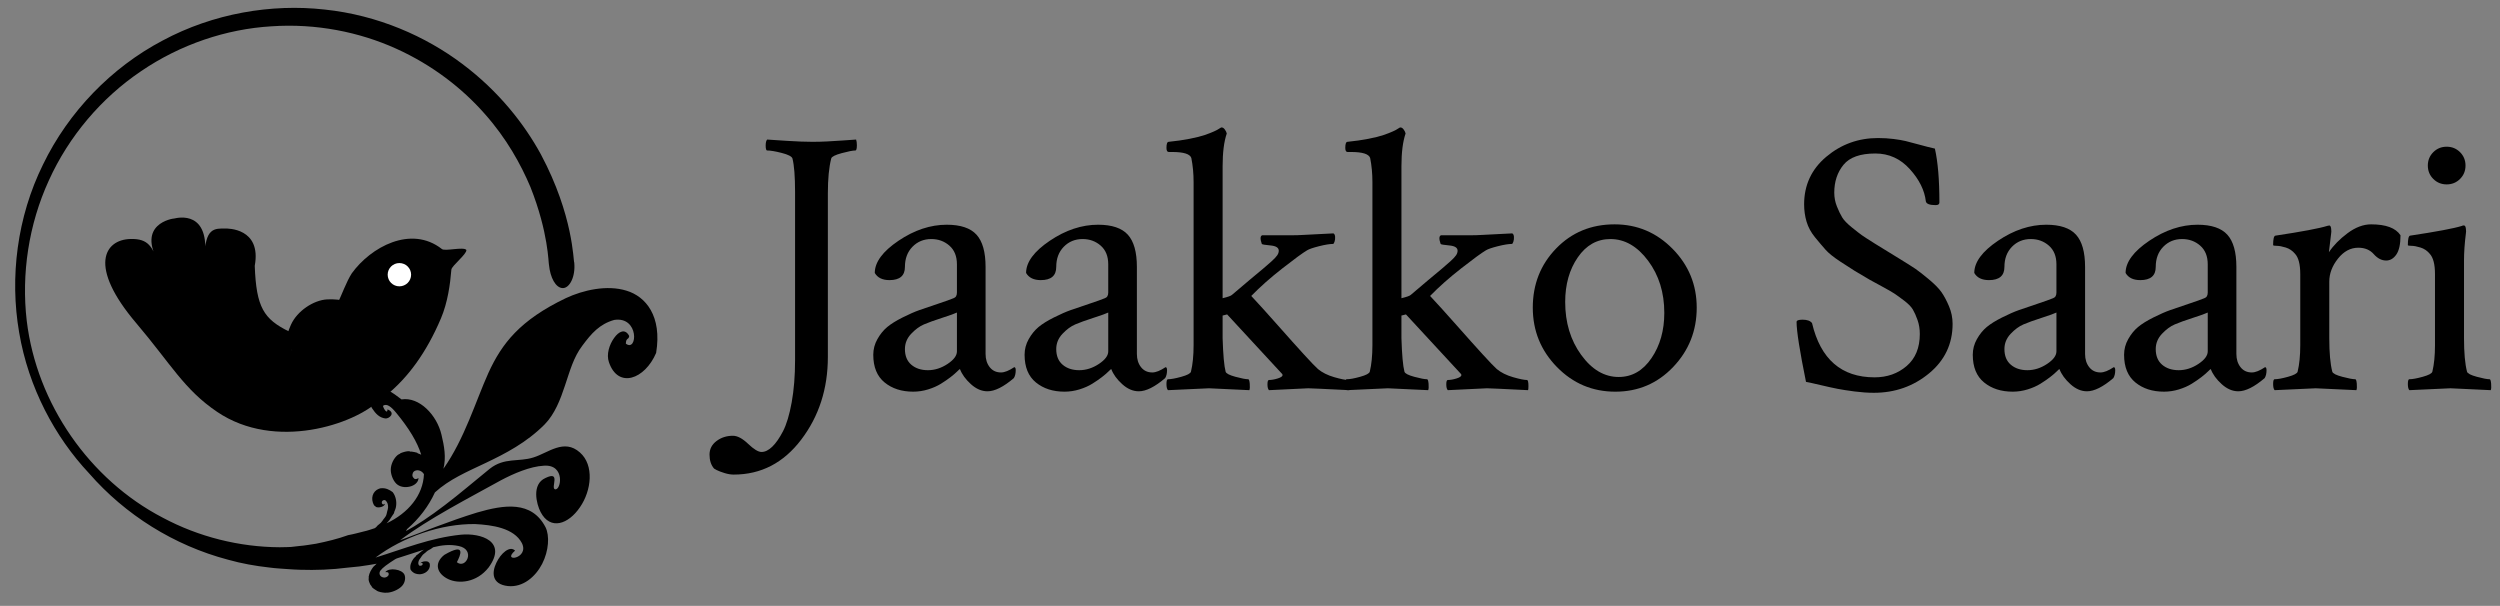
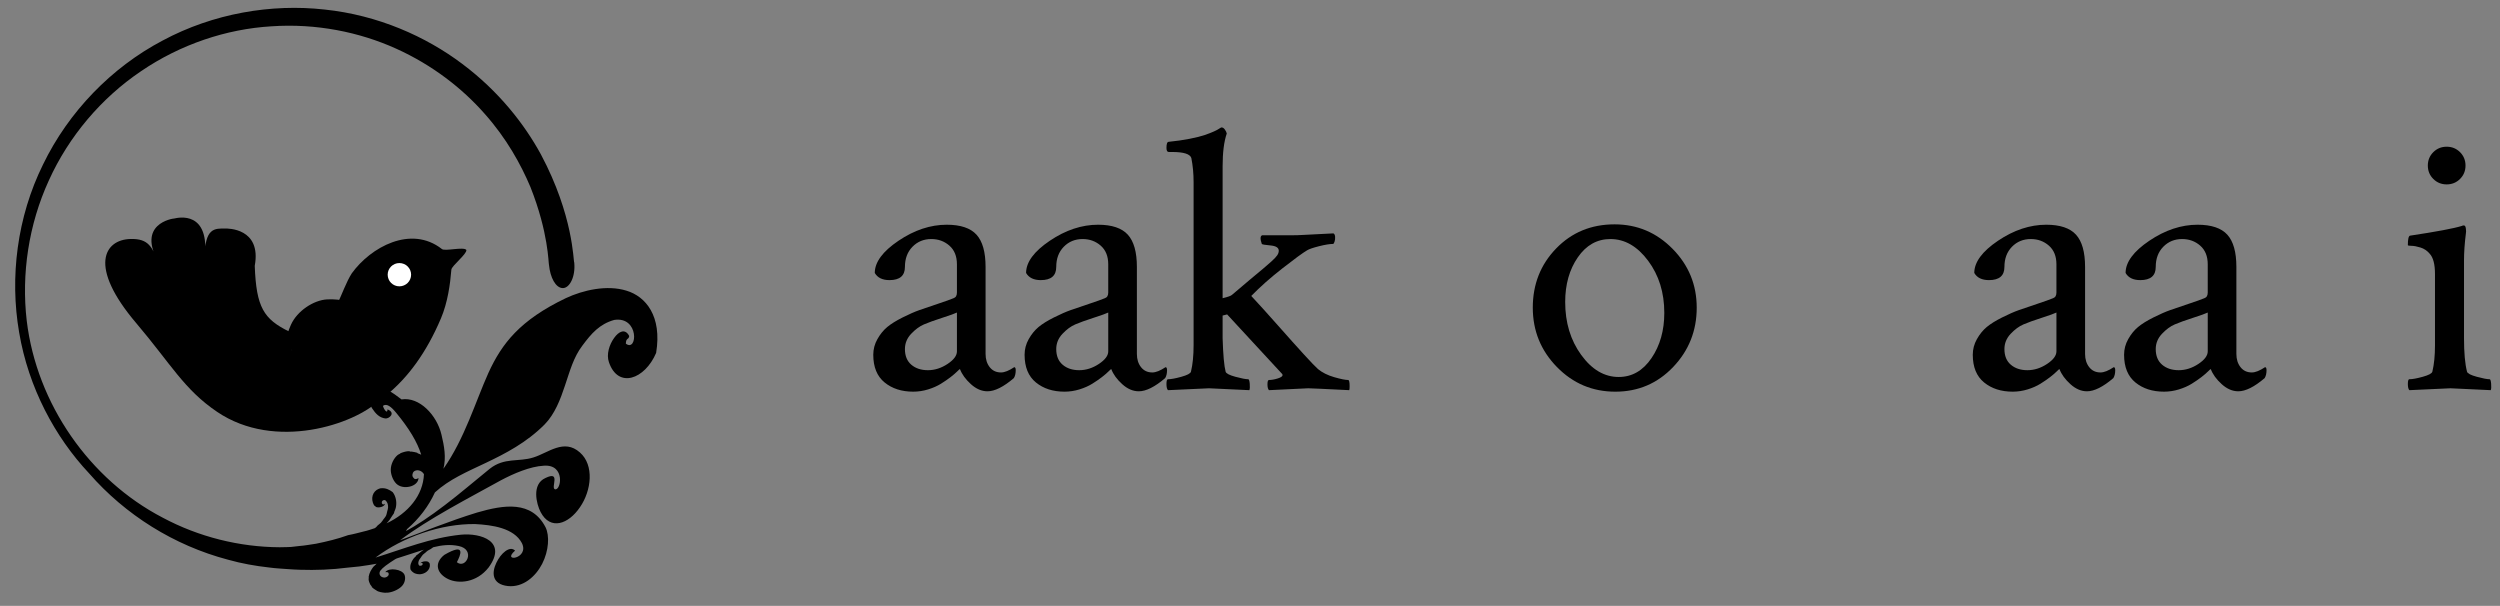
<svg xmlns="http://www.w3.org/2000/svg" version="1.1" id="Layer_1" x="0px" y="0px" width="1655.556px" height="401.235px" viewBox="0 0 1655.556 401.235" enable-background="new 0 0 1655.556 401.235" xml:space="preserve">
  <rect x="0" y="0" width="1655.556" height="401.235" fill="#808080" stroke="none" />
  <g>
    <g>
      <path fill-rule="evenodd" clip-rule="evenodd" d="M380.284,173.936c-0.71-1.132-0.42-31.011-22.068-71.657    c-10.882-19.975-27.877-41.869-52.171-60.03c-24.12-18.142-55.789-32.254-91.09-35.935c-35.046-3.927-73.568,2.438-107.332,20.574    c-33.822,17.818-62.235,47.146-79.12,82.037c-17.218,34.823-22.117,74.764-15.839,111.157    c6.181,36.604,23.723,69.318,46.357,93.407c23.882,27.407,56.209,47.722,91.995,57.158c8.917,2.515,18.059,4.143,27.282,5.17    c2.292,0.246,4.6,0.585,6.917,0.681l5.664,0.394c2.606,0.266,5.219,0.266,7.839,0.416c10.428,0.339,21.01-0.056,31.563-1.419    c5.03-0.387,10.799-1.099,13.862-1.684l5.257-0.897c-0.764,0.633-1.509,1.363-2.206,2.094c-1.349,1.851-2.641,3.878-3.066,6.562    c0.178,0.532-0.073,1.22-0.03,1.755c0.073,1.117,0.601,2.391,1.045,3.291c0.299,0.561,0.735,0.878,1.035,1.368    c0.068,0.119-0.029,0.265,0.068,0.41c0.425,0.514,1.562,1.32,2.186,1.707l0.967,0.538c0.029,0.023-0.043,0.146,0.029,0.169    c1.485,0.783,3.482,1.199,5.829,1.368c0.145,0,0.111-0.169,0.328-0.071c0.672,0.023,1.37,0,2.007-0.127    c3.429-0.561,7.192-2.485,8.977-4.73c1.658-1.996,2.17-5.117,1.238-7.145c-0.794-1.656-3.077-2.948-5.969-3.34    c-2.617-0.387-5.412,0.048-6.699,1.707c0.896-0.098,1.684,0.023,2.065,0.439c0.174,0.439,0.354,0.953,0.068,1.636    c-0.639,0.995-1.853,1.826-3.492,1.435c-2.292-0.41-3.241-2.798-1.698-4.728c0.469-0.339,0.841-0.924,1.16-1.244    c0.745-0.707,1.379-1.194,2.124-1.779c1.979-1.461,4.455-3.145,6.331-4.291l1.021-0.513c6.607-2.001,12.759-4.241,18.06-5.827    l-0.155,0.048c-1.474,0.948-2.457,1.829-3.67,2.854c-0.421,0.411-1.021,0.657-1.403,1.044c-0.14,0.126-0.14,0.418-0.286,0.561    c-0.493,0.466-1.044,0.93-1.49,1.541c-1.427,1.924-2.625,4.751-1.833,7.316c1.088,1.532,2.606,2.801,5.693,2.925l0.981-0.023    c4.31-0.586,6.969-4.146,5.804-7.463c-0.285-0.121-0.576-0.367-0.706-0.683c-1.282-0.783-4.426-0.368-5.292,0.876    c0.648-0.241,0.938-0.265,1.365,0.024c0.58,1.024-0.938,2.075-2.207,1.49c-0.817-0.93-0.696-2.1-0.116-3.486    c0.266-0.562,0.701-1.027,1.083-1.588c0.523-0.707,0.905-1.49,1.49-2.07c0.484-0.512,1.181-0.953,1.717-1.393l0.368-0.387    l1.2-0.953l1.974-1.074l0.958-0.704l0.706-0.466c5.756-1.416,11.022-1.996,16.753-0.803c11.516,2.316,4.789,15.627-1.17,10.727    c2.495-4.754,6.219-13.314-8.315-4.85c-7.162,5.707-4.696,12.508,2.482,15.994c6.959,3.391,18.968,2.462,26.861-7.656    c12.647-17.267-5.073-22.992-18.383-21.7c-20.347,2.117-37.416,9.24-56.505,15.142c18.205-13.707,43.417-22.461,65.878-22.188    c11.376,0.585,25.778,2.581,31.061,12.627c5.117,10.461-13.853,13-4.528,4.977c-3.429-3.537-9.436,1.684-12.405,8.073    c-3.019,6.237-3.25,14.188,7.709,15.383c9.949,0.979,18.186-6.142,22.616-14.679c4.449-8.729,5.016-18.678,2.262-24.263    c-9.227-17.752-27.384-14.97-45.414-9.729c-18.208,5.559-37.985,13.654-50.929,18.337c18.757-14.191,45.653-27.993,66.845-39.747    c8.353-4.415,19.215-9.146,28.449-9.635c14.422-0.972,11.292,16.875,7.23,15.607c-2.864-1.049,4.26-12.556-6.288-7.438    c-9.224,4.146-5.939,17.195-3.153,22.559c6.438,12.29,18.417,8.023,26.025-3.192c7.694-11.07,9.547-27.922-0.01-36.289    c-10.549-9.41-20.99,0.296-30.799,3.295c-9.804,3.143-19.22-0.193-28.98,7.558c-9.692,7.802-19.805,16.556-29.594,23.946    c-9.745,7.488-19.147,13.683-25.827,17.267l0.759-1.345c7.933-6.824,14.292-15.239,18.427-24.284    c9.582-8.706,21.01-13.514,33.822-19.607c12.686-6.034,26.833-13.314,38.832-25.409c6.737-6.872,10.395-16.469,13.494-25.809    c3.202-9.451,5.624-18.678,11.457-26.323c6.084-8.195,11.38-14.294,21.126-17.06c16.647-2.55,15.482,21.62,7.7,15.717    c0.13-4.169,1.842-2.292,2.233-5.071c-2.684-5.22-6.969-3.023-9.992,1.289c-3.202,4.394-5.237,10.951-3.457,16.001    c6.007,17.836,23.8,11.458,31.272-6.099c4.02-24.435-6.906-37.382-19.646-41.212c-12.928-4.019-28.762-0.387-40.143,4.952    c-30.374,14.533-42.387,30.078-51.257,49.463c-8.585,19.06-15.708,43.467-29.808,63.513c1.891-7.512,0.504-15.12-1.286-22.508    c-3.004-12.997-14.668-25.285-26.465-23.411c-5.959-4.656-11.812-8.41-16.948-8.584c-5.866-0.153-6.66,5.683-2.757,14.195    c2.738,4.17,5.161,6.462,8.942,6.999c2.535,0.363,7.226-3.711,1.48-6.003c-0.019,3.429-2.53-0.193-3.023-2.34    c2.457-1.803,5.412,0.489,8.803,4.632l0.087,0.103c8.357,10.166,13.866,19.178,16.458,27.602l0,0    c-0.823-0.439-1.549-0.551-2.254-0.881c-0.231-0.096-0.266-0.363-0.436-0.41c-0.909-0.33-2.583-0.562-3.574-0.736l-1.257-0.023    c-0.044,0-0.117-0.265-0.214-0.265c-2.026-0.074-3.941,0.537-6.084,1.354c-0.149,0.081,0.04,0.265-0.159,0.291    c-0.595,0.246-1.209,0.573-1.684,0.937c-2.51,2.148-4.348,5.853-4.498,9.314c-0.136,3.174,1.345,7.367,3.7,9.659    c2.031,1.949,5.392,2.758,8.961,1.877c3.125-0.73,5.717-2.925,5.688-5.659c-0.905,0.611-1.79,0.857-2.53,0.611    c-0.58-0.461-1.132-0.998-1.479-1.975c-0.126-1.538,0.406-3.143,2.283-3.632c1.986-0.562,4.265,0.585,5.344,2.462    c-0.57,13.995-10.374,25.748-24.825,32.577l0.179-0.143c1.566-1.612,2.529-2.976,3.574-4.81c0.377-0.656,0.981-1.218,1.268-1.877    c0.144-0.193,0-0.561,0.144-0.778c0.314-0.902,0.774-1.633,0.981-2.586c0.764-3.097,0.445-7.338-2.017-10.512    c-2.181-1.604-4.618-2.949-8.047-2.533l-1.03,0.291c-4.266,1.609-5.804,6.586-3.217,11.075c0.469,0.218,0.871,0.435,1.17,0.972    c1.837,0.831,5.654-0.074,6.011-2.07c-0.672,0.411-1.005,0.562-1.668,0.218c-1.141-1.363,0.078-3.095,1.861-2.61    c1.461,1.199,1.926,2.804,1.868,4.807c-0.015,0.874-0.329,1.634-0.547,2.486c-0.281,1.17-0.458,2.316-0.918,3.192    c-0.45,0.854-1.167,1.562-1.728,2.34l-0.319,0.514c-0.44,0.559-0.759,1.072-1.238,1.586c-0.623,0.608-1.446,1.193-2.19,1.829    c-0.382,0.392-0.639,0.854-1.059,1.17l-0.745,0.585c-2.418,0.783-4.822,1.659-7.346,2.194c-3.004,0.755-6.95,1.853-10.341,2.438    c-6.868,2.491-14.05,4.223-21.286,5.684c-3.651,0.514-7.302,1.244-11.008,1.514l-5.566,0.633l-2.786,0.098l-4.716,0.096    c-26.639-0.143-53.613-6.829-77.557-19.654c-48.273-25.14-83.31-75.285-89.935-130.309c-3.608-30.911,1.233-63.683,14.621-92.909    c13.228-29.261,34.832-54.681,61.041-72.359c26.108-17.809,56.567-27.959,86.269-29.74c29.686-2.07,58.473,3.835,82.627,14.756    c24.249,10.931,44.006,26.49,58.563,43.015c14.704,16.469,24.174,33.798,30.466,48.714c12.009,30.275,11.844,50.44,12.255,51.521    c0.827,8.372,4.393,15.244,9.137,15.348C377.209,190.811,381.175,183.301,380.284,173.936z" />
    </g>
    <g>
      <path d="M191.367,219.511c-16.667-8.217-21.672-15.898-22.665-43.477c4.619-25.192-18.272-24.699-19.307-24.699    c-6.974,0-14.035-1.04-13.881,20.347c3.942-32.694-17.643-27.519-20.061-27.001c-1.209,0-25.223,3.584-10.279,29.357    c-4.512-10.162-6.46-16.149-18.833-15.776c-17.062,0.459-28.337,17.861,3.961,55.823c22.852,26.919,31.612,43.904,53.554,58.694    c38.508,26.007,91.071,8.106,107.195-7.599c10.742-10.494,4.107-37.724,0.886-45.694c-5.011-11.655-16.29-22.141-35.249-21.228    c-9.034,0.451-19.916,7.695-23.993,16.738c-1.646,3.632-3.918,9.611-3.221,13.291c0.571,3.169,1.349,1.39,4.266,4.084    C193.742,232.373,186.917,228.386,191.367,219.511z" />
    </g>
-     <path d="M160.007,278.962c14.064,1.803,92.638,24.898,132.04-68.229c4.388-10.38,6.075-22.364,6.859-32.182   c0.213-2.55,10.422-10.38,9.929-13.04c-1.823-2.269-14.138,1.035-16.168-0.57c-20.512-16.115-47.224-1.233-59.688,16.042   c-7.332,11.337-11.08,32.797-25.861,39.528L160.007,278.962z" />
+     <path d="M160.007,278.962c14.064,1.803,92.638,24.898,132.04-68.229c4.388-10.38,6.075-22.364,6.859-32.182   c0.213-2.55,10.422-10.38,9.929-13.04c-1.823-2.269-14.138,1.035-16.168-0.57c-20.512-16.115-47.224-1.233-59.688,16.042   c-7.332,11.337-11.08,32.797-25.861,39.528z" />
    <path fill="#FFFFFF" d="M272.247,181.897c0,4.281-3.481,7.72-7.782,7.72c-4.26,0-7.738-3.438-7.738-7.72   c0-4.265,3.478-7.693,7.738-7.693C268.766,174.204,272.247,177.632,272.247,181.897z" />
  </g>
  <g>
-     <path d="M537.995,93.912c3.326,0,6.57-0.082,9.732-0.249c3.159-0.164,6.571-0.375,10.232-0.624c3.658-0.25,6.652-0.456,8.984-0.624   c0.332,0.998,0.499,2.246,0.499,3.743c0,2.332-0.335,3.494-0.998,3.494c-1.665,0-4.66,0.585-8.984,1.747   c-4.328,1.166-6.656,2.332-6.988,3.494c-1.497,5.826-2.246,13.562-2.246,23.21v108.312c0,20.964-5.864,39.183-17.594,54.656   c-11.73,15.474-26.665,23.21-44.798,23.21c-1.829,0-3.826-0.336-5.99-0.998c-2.16-0.667-3.907-1.334-5.24-1.997l-1.747-0.998   c-1.997-2.332-2.995-5.408-2.995-9.234c0-3.661,1.54-6.656,4.617-8.984c3.08-2.332,6.699-3.494,10.856-3.494   c2.994,0,6.363,1.786,10.107,5.366c3.743,3.576,6.695,5.365,8.859,5.365c2.328,0,4.699-1.166,7.112-3.493   c2.41-2.332,4.781-5.74,7.113-10.232c2.328-4.492,4.242-10.856,5.74-19.093c1.497-8.235,2.246-17.595,2.246-28.076V127.105   c0-10.314-0.585-17.72-1.747-22.212c-0.499-1.33-2.87-2.535-7.113-3.619c-4.242-1.08-7.447-1.622-9.608-1.622   c-0.666,0-0.998-1.08-0.998-3.244c0-1.997,0.332-3.326,0.998-3.993c2.161,0.168,6.571,0.46,13.228,0.873   C527.926,93.706,533.502,93.912,537.995,93.912z" />
    <path d="M626.965,148.817c9.148,0,15.723,2.207,19.716,6.614c3.993,4.41,5.989,11.522,5.989,21.338v57.65   c0,3.494,0.913,6.407,2.746,8.735c1.828,2.331,4.324,3.493,7.486,3.493c2.328,0,5.241-1.162,8.735-3.493   c0.663,0,0.998,0.666,0.998,1.996c0,2.164-0.417,3.911-1.248,5.241c-6.824,5.825-12.646,8.734-17.47,8.734   c-3.829,0-7.487-1.579-10.98-4.741c-3.494-3.159-5.908-6.489-7.238-9.983c-0.167,0-0.791,0.542-1.871,1.623   c-1.084,1.084-2.539,2.331-4.368,3.743c-1.832,1.415-3.954,2.87-6.363,4.367c-2.414,1.498-5.241,2.745-8.485,3.744   c-3.245,0.998-6.532,1.497-9.858,1.497c-7.654,0-13.976-2.035-18.967-6.114c-4.992-4.075-7.487-10.189-7.487-18.344   c0-3.657,0.912-7.112,2.745-10.357c1.829-3.244,3.993-5.903,6.488-7.985c2.496-2.079,5.904-4.2,10.232-6.364   c4.325-2.16,8.025-3.783,11.106-4.867c3.076-1.08,7.112-2.452,12.104-4.117c4.992-1.661,8.485-2.909,10.482-3.744   c1.497-0.499,2.246-1.747,2.246-3.743v-18.718c0-5.323-1.665-9.44-4.991-12.354c-3.33-2.909-7.323-4.367-11.979-4.367   c-4.991,0-9.152,1.707-12.479,5.115c-3.33,3.412-4.991,7.862-4.991,13.353c0,5.826-3.412,8.734-10.232,8.734   c-4.66,0-7.904-1.579-9.733-4.741c0-7.152,5.241-14.265,15.723-21.338C605.502,152.354,616.147,148.817,626.965,148.817z    M603.505,241.532c2.827,2.414,6.489,3.619,10.981,3.619s8.816-1.373,12.978-4.118c4.157-2.745,6.239-5.529,6.239-8.36v-25.705   c-1.334,0.666-4.578,1.832-9.733,3.493c-5.159,1.665-9.195,3.12-12.104,4.368c-2.912,1.247-5.739,3.33-8.485,6.239   c-2.745,2.912-4.117,6.282-4.117,10.107C599.263,235.667,600.674,239.123,603.505,241.532z" />
    <path d="M727.166,148.817c9.148,0,15.723,2.207,19.716,6.614c3.993,4.41,5.989,11.522,5.989,21.338v57.65   c0,3.494,0.913,6.407,2.746,8.735c1.828,2.331,4.324,3.493,7.486,3.493c2.328,0,5.241-1.162,8.735-3.493   c0.663,0,0.998,0.666,0.998,1.996c0,2.164-0.417,3.911-1.248,5.241c-6.824,5.825-12.646,8.734-17.47,8.734   c-3.829,0-7.487-1.579-10.98-4.741c-3.494-3.159-5.908-6.489-7.238-9.983c-0.167,0-0.791,0.542-1.871,1.623   c-1.084,1.084-2.539,2.331-4.368,3.743c-1.832,1.415-3.954,2.87-6.363,4.367c-2.414,1.498-5.241,2.745-8.485,3.744   c-3.245,0.998-6.532,1.497-9.858,1.497c-7.654,0-13.976-2.035-18.967-6.114c-4.992-4.075-7.487-10.189-7.487-18.344   c0-3.657,0.912-7.112,2.745-10.357c1.829-3.244,3.993-5.903,6.488-7.985c2.496-2.079,5.904-4.2,10.232-6.364   c4.325-2.16,8.025-3.783,11.106-4.867c3.076-1.08,7.112-2.452,12.104-4.117c4.992-1.661,8.485-2.909,10.482-3.744   c1.497-0.499,2.246-1.747,2.246-3.743v-18.718c0-5.323-1.665-9.44-4.991-12.354c-3.33-2.909-7.323-4.367-11.979-4.367   c-4.991,0-9.152,1.707-12.479,5.115c-3.33,3.412-4.991,7.862-4.991,13.353c0,5.826-3.412,8.734-10.232,8.734   c-4.66,0-7.904-1.579-9.733-4.741c0-7.152,5.241-14.265,15.723-21.338C705.703,152.354,716.349,148.817,727.166,148.817z    M703.706,241.532c2.827,2.414,6.489,3.619,10.981,3.619s8.816-1.373,12.978-4.118c4.157-2.745,6.239-5.529,6.239-8.36v-25.705   c-1.334,0.666-4.578,1.832-9.733,3.493c-5.159,1.665-9.195,3.12-12.104,4.368c-2.912,1.247-5.739,3.33-8.485,6.239   c-2.745,2.912-4.117,6.282-4.117,10.107C699.464,235.667,700.875,239.123,703.706,241.532z" />
    <path d="M865.551,165.788c-2.831,1.665-8.235,5.615-16.222,11.854s-14.893,12.354-20.714,18.344   c4.823,5.159,10.731,11.69,17.719,19.591c6.988,7.904,12.729,14.312,17.221,19.217c4.492,4.91,7.568,8.111,9.234,9.608   c2.827,2.332,6.402,4.118,10.731,5.366c4.324,1.248,7.4,1.872,9.233,1.872c0.663,0,0.998,1.333,0.998,3.993   c0,1.497-0.085,2.409-0.249,2.745c-16.64-0.831-25.706-1.248-27.203-1.248c-0.335,0-8.984,0.417-25.955,1.248   c-0.667-0.667-0.998-1.954-0.998-3.868c0-1.911,0.331-2.87,0.998-2.87c1.661,0,3.576-0.332,5.74-0.999   c2.16-0.662,3.244-1.411,3.244-2.246c0-0.331-0.086-0.581-0.25-0.748l-36.437-39.433l-2.995,0.749v14.975   c0.332,10.98,0.998,18.386,1.997,22.211c0.331,1.166,2.495,2.289,6.488,3.369c3.993,1.084,6.82,1.622,8.485,1.622   c0.499,0,0.831,0.999,0.998,2.995c0.164,1.997,0.082,3.412-0.249,4.243c-16.64-0.831-25.542-1.248-26.704-1.248   c-0.998,0-10.068,0.417-27.203,1.248c-0.667-0.667-0.998-2.036-0.998-4.118c0-2.078,0.331-3.12,0.998-3.12   c1.997,0,4.948-0.538,8.859-1.622c3.908-1.08,6.029-2.203,6.364-3.369c1.162-4.823,1.747-10.646,1.747-17.47V120.616   c0-5.654-0.499-10.98-1.497-15.973c-0.835-2.659-5.077-3.993-12.729-3.993h-2.246c-0.998,0-1.497-0.912-1.497-2.745   c0-2.659,0.499-3.993,1.497-3.993c4.991-0.499,9.608-1.162,13.852-1.996c4.242-0.831,7.568-1.661,9.982-2.496   c2.41-0.83,4.449-1.622,6.114-2.371c1.661-0.748,2.827-1.372,3.494-1.871l1.248-0.749h0.499c0.663,0,1.33,0.46,1.996,1.373   c0.663,0.916,1.081,1.789,1.248,2.62c-1.832,5.327-2.745,12.564-2.745,21.713v87.349c3.494-0.83,5.572-1.579,6.239-2.246   c3.658-3.158,7.487-6.402,11.48-9.733c3.993-3.326,6.987-5.821,8.984-7.486c1.996-1.661,3.907-3.326,5.74-4.991   c1.829-1.662,3.076-2.995,3.743-3.993c0.663-0.999,0.998-1.997,0.998-2.995c0-1.997-1.832-3.159-5.49-3.494   c-3.661-0.331-5.576-0.663-5.74-0.998c-1.166-3.326-1.084-5.241,0.25-5.74h19.716c2.496,0,5.116-0.082,7.861-0.25   c2.745-0.163,5.989-0.331,9.733-0.499c3.743-0.163,7.026-0.331,9.857-0.499c0.663,0.336,1.038,1.084,1.123,2.246   c0.082,1.166-0.042,2.246-0.374,3.244c-0.335,0.999-0.667,1.498-0.998,1.498c-2.164,0-5.241,0.499-9.234,1.497   S866.881,164.958,865.551,165.788z" />
-     <path d="M983.971,165.788c-2.831,1.665-8.235,5.615-16.222,11.854s-14.893,12.354-20.714,18.344   c4.823,5.159,10.731,11.69,17.719,19.591c6.988,7.904,12.729,14.312,17.221,19.217c4.492,4.91,7.568,8.111,9.234,9.608   c2.827,2.332,6.402,4.118,10.731,5.366c4.324,1.248,7.4,1.872,9.233,1.872c0.663,0,0.998,1.333,0.998,3.993   c0,1.497-0.085,2.409-0.249,2.745c-16.64-0.831-25.706-1.248-27.203-1.248c-0.335,0-8.984,0.417-25.955,1.248   c-0.667-0.667-0.998-1.954-0.998-3.868c0-1.911,0.331-2.87,0.998-2.87c1.661,0,3.576-0.332,5.74-0.999   c2.16-0.662,3.244-1.411,3.244-2.246c0-0.331-0.086-0.581-0.25-0.748l-36.437-39.433l-2.995,0.749v14.975   c0.332,10.98,0.998,18.386,1.997,22.211c0.331,1.166,2.495,2.289,6.488,3.369c3.993,1.084,6.82,1.622,8.485,1.622   c0.499,0,0.831,0.999,0.998,2.995c0.164,1.997,0.082,3.412-0.249,4.243c-16.64-0.831-25.542-1.248-26.704-1.248   c-0.998,0-10.068,0.417-27.203,1.248c-0.667-0.667-0.998-2.036-0.998-4.118c0-2.078,0.331-3.12,0.998-3.12   c1.997,0,4.948-0.538,8.859-1.622c3.908-1.08,6.029-2.203,6.364-3.369c1.162-4.823,1.747-10.646,1.747-17.47V120.616   c0-5.654-0.499-10.98-1.497-15.973c-0.835-2.659-5.077-3.993-12.729-3.993h-2.246c-0.998,0-1.497-0.912-1.497-2.745   c0-2.659,0.499-3.993,1.497-3.993c4.991-0.499,9.608-1.162,13.852-1.996c4.242-0.831,7.568-1.661,9.982-2.496   c2.41-0.83,4.449-1.622,6.114-2.371c1.661-0.748,2.827-1.372,3.494-1.871l1.248-0.749h0.499c0.663,0,1.33,0.46,1.996,1.373   c0.663,0.916,1.081,1.789,1.248,2.62c-1.832,5.327-2.745,12.564-2.745,21.713v87.349c3.494-0.83,5.572-1.579,6.239-2.246   c3.658-3.158,7.487-6.402,11.48-9.733c3.993-3.326,6.987-5.821,8.984-7.486c1.996-1.661,3.907-3.326,5.74-4.991   c1.829-1.662,3.076-2.995,3.743-3.993c0.663-0.999,0.998-1.997,0.998-2.995c0-1.997-1.832-3.159-5.49-3.494   c-3.661-0.331-5.576-0.663-5.74-0.998c-1.166-3.326-1.084-5.241,0.25-5.74h19.716c2.496,0,5.116-0.082,7.861-0.25   c2.745-0.163,5.989-0.331,9.733-0.499c3.743-0.163,7.026-0.331,9.857-0.499c0.663,0.336,1.038,1.084,1.123,2.246   c0.082,1.166-0.042,2.246-0.374,3.244c-0.335,0.999-0.667,1.498-0.998,1.498c-2.164,0-5.241,0.499-9.234,1.497   S985.301,164.958,983.971,165.788z" />
    <path d="M1069.198,148.568c14.975,0,27.784,5.408,38.434,16.222c10.646,10.817,15.973,23.795,15.973,38.933   c0,15.31-5.202,28.412-15.599,39.308c-10.399,10.899-23.171,16.347-38.309,16.347c-15.142,0-28.037-5.447-38.684-16.347   c-10.649-10.896-15.972-23.998-15.972-39.308c0-15.473,5.155-28.532,15.473-39.183   C1040.829,153.894,1053.725,148.568,1069.198,148.568z M1066.453,158.301c-8.821,0-16.016,4.035-21.588,12.104   c-5.576,8.072-8.36,17.93-8.36,29.574c0,13.645,3.533,25.331,10.606,35.064c7.07,9.733,15.349,14.6,24.832,14.6   c8.817,0,16.055-4.157,21.713-12.479c5.654-8.317,8.485-18.301,8.485-29.948c0-13.477-3.58-24.996-10.731-34.565   C1084.254,163.085,1075.937,158.301,1066.453,158.301z" />
-     <path d="M1194.729,135.34c0-12.81,4.905-23.335,14.725-31.57c9.815-8.236,21.214-12.354,34.191-12.354   c3.657,0,7.112,0.21,10.356,0.624c3.245,0.417,5.904,0.873,7.986,1.372c2.079,0.499,5.073,1.291,8.984,2.371   c3.907,1.084,7.362,1.958,10.357,2.62c1.997,8.821,2.995,20.715,2.995,35.688c0,1.166-0.835,1.747-2.496,1.747   c-3.993,0-6.157-0.83-6.488-2.495c-0.835-7.319-4.368-14.433-10.607-21.339c-6.239-6.901-13.851-10.356-22.835-10.356   c-9.983,0-17.014,2.495-21.089,7.486c-4.079,4.992-6.114,11.149-6.114,18.469c0,3.162,0.581,6.2,1.747,9.109   c1.162,2.913,2.328,5.326,3.494,7.237c1.162,1.915,3.283,4.118,6.363,6.613c3.077,2.496,5.323,4.243,6.738,5.241   c1.412,0.998,4.243,2.831,8.485,5.49c4.243,2.664,6.945,4.329,8.111,4.991c0.831,0.5,3.743,2.289,8.735,5.366   c4.991,3.08,8.399,5.241,10.232,6.488c1.828,1.248,4.698,3.494,8.609,6.739c3.907,3.244,6.738,6.114,8.485,8.609   c1.747,2.496,3.408,5.615,4.992,9.359c1.579,3.743,2.37,7.611,2.37,11.604c0,13.313-5.201,24.251-15.598,32.818   c-10.4,8.571-22.586,12.854-36.562,12.854c-3.993,0-8.236-0.293-12.729-0.874c-4.492-0.585-8.235-1.166-11.23-1.747   s-6.781-1.411-11.355-2.495c-4.578-1.08-7.779-1.786-9.608-2.122c-4.161-20.464-6.239-33.691-6.239-39.682   c0-0.998,1.33-1.497,3.993-1.497c2.995,0,5.073,0.749,6.239,2.246c5.654,23.959,19.466,35.938,41.429,35.938   c8.317,0,15.387-2.496,21.213-7.487c5.822-4.991,8.735-12.062,8.735-21.214c0-3.326-0.499-6.402-1.498-9.233   c-0.998-2.827-2.039-5.155-3.119-6.988c-1.084-1.829-2.995-3.782-5.74-5.865c-2.745-2.078-4.866-3.618-6.364-4.616   c-1.497-0.999-4.242-2.578-8.235-4.742c-3.993-2.16-6.738-3.658-8.236-4.492c-4.827-2.827-8.196-4.824-10.107-5.99   c-1.914-1.161-5.077-3.201-9.483-6.114c-4.41-2.909-7.612-5.49-9.608-7.736c-1.997-2.246-4.328-4.991-6.988-8.235   c-2.663-3.245-4.535-6.696-5.615-10.357C1195.268,143.163,1194.729,139.333,1194.729,135.34z" />
    <path d="M1355.077,148.817c9.148,0,15.723,2.207,19.716,6.614c3.993,4.41,5.989,11.522,5.989,21.338v57.65   c0,3.494,0.913,6.407,2.746,8.735c1.828,2.331,4.324,3.493,7.486,3.493c2.328,0,5.241-1.162,8.735-3.493   c0.663,0,0.998,0.666,0.998,1.996c0,2.164-0.417,3.911-1.248,5.241c-6.824,5.825-12.646,8.734-17.47,8.734   c-3.829,0-7.487-1.579-10.98-4.741c-3.494-3.159-5.908-6.489-7.238-9.983c-0.167,0-0.791,0.542-1.871,1.623   c-1.084,1.084-2.539,2.331-4.368,3.743c-1.832,1.415-3.954,2.87-6.363,4.367c-2.414,1.498-5.241,2.745-8.485,3.744   c-3.245,0.998-6.532,1.497-9.858,1.497c-7.654,0-13.976-2.035-18.967-6.114c-4.992-4.075-7.487-10.189-7.487-18.344   c0-3.657,0.912-7.112,2.745-10.357c1.829-3.244,3.993-5.903,6.488-7.985c2.496-2.079,5.904-4.2,10.232-6.364   c4.325-2.16,8.025-3.783,11.106-4.867c3.076-1.08,7.112-2.452,12.104-4.117c4.992-1.661,8.485-2.909,10.482-3.744   c1.497-0.499,2.246-1.747,2.246-3.743v-18.718c0-5.323-1.665-9.44-4.991-12.354c-3.33-2.909-7.323-4.367-11.979-4.367   c-4.991,0-9.152,1.707-12.479,5.115c-3.33,3.412-4.991,7.862-4.991,13.353c0,5.826-3.412,8.734-10.232,8.734   c-4.66,0-7.904-1.579-9.733-4.741c0-7.152,5.241-14.265,15.723-21.338C1333.614,152.354,1344.26,148.817,1355.077,148.817z    M1331.617,241.532c2.827,2.414,6.489,3.619,10.981,3.619s8.816-1.373,12.978-4.118c4.157-2.745,6.239-5.529,6.239-8.36v-25.705   c-1.334,0.666-4.578,1.832-9.733,3.493c-5.159,1.665-9.195,3.12-12.104,4.368c-2.912,1.247-5.739,3.33-8.485,6.239   c-2.745,2.912-4.117,6.282-4.117,10.107C1327.375,235.667,1328.786,239.123,1331.617,241.532z" />
    <path d="M1455.277,148.817c9.148,0,15.723,2.207,19.716,6.614c3.993,4.41,5.989,11.522,5.989,21.338v57.65   c0,3.494,0.913,6.407,2.746,8.735c1.828,2.331,4.324,3.493,7.486,3.493c2.328,0,5.241-1.162,8.735-3.493   c0.663,0,0.998,0.666,0.998,1.996c0,2.164-0.417,3.911-1.248,5.241c-6.824,5.825-12.646,8.734-17.47,8.734   c-3.829,0-7.487-1.579-10.98-4.741c-3.494-3.159-5.908-6.489-7.238-9.983c-0.167,0-0.791,0.542-1.871,1.623   c-1.084,1.084-2.539,2.331-4.368,3.743c-1.832,1.415-3.954,2.87-6.363,4.367c-2.414,1.498-5.241,2.745-8.485,3.744   c-3.245,0.998-6.532,1.497-9.858,1.497c-7.654,0-13.976-2.035-18.967-6.114c-4.992-4.075-7.487-10.189-7.487-18.344   c0-3.657,0.912-7.112,2.745-10.357c1.829-3.244,3.993-5.903,6.488-7.985c2.496-2.079,5.904-4.2,10.232-6.364   c4.325-2.16,8.025-3.783,11.106-4.867c3.076-1.08,7.112-2.452,12.104-4.117c4.992-1.661,8.485-2.909,10.482-3.744   c1.497-0.499,2.246-1.747,2.246-3.743v-18.718c0-5.323-1.665-9.44-4.991-12.354c-3.33-2.909-7.323-4.367-11.979-4.367   c-4.991,0-9.152,1.707-12.479,5.115c-3.33,3.412-4.991,7.862-4.991,13.353c0,5.826-3.412,8.734-10.232,8.734   c-4.66,0-7.904-1.579-9.733-4.741c0-7.152,5.241-14.265,15.723-21.338C1433.814,152.354,1444.46,148.817,1455.277,148.817z    M1431.817,241.532c2.827,2.414,6.489,3.619,10.981,3.619s8.816-1.373,12.978-4.118c4.157-2.745,6.239-5.529,6.239-8.36v-25.705   c-1.334,0.666-4.578,1.832-9.733,3.493c-5.159,1.665-9.195,3.12-12.104,4.368c-2.912,1.247-5.739,3.33-8.485,6.239   c-2.745,2.912-4.117,6.282-4.117,10.107C1427.575,235.667,1428.986,239.123,1431.817,241.532z" />
-     <path d="M1570.203,148.568c9.814,0,16.304,2.413,19.466,7.237c0,5.826-0.916,10.068-2.745,12.728   c-1.833,2.664-4.079,3.993-6.738,3.993c-2.995,0-5.74-1.411-8.235-4.242c-2.496-2.827-5.908-4.243-10.232-4.243   c-5.159,0-9.651,2.414-13.477,7.238c-3.83,4.827-5.74,9.9-5.74,15.224v37.436c0,9.65,0.663,17.056,1.996,22.211   c0.332,1.166,2.535,2.289,6.614,3.369c4.074,1.084,6.944,1.622,8.609,1.622c0.499,0,0.831,0.999,0.999,2.995   c0.163,1.997,0.081,3.412-0.25,4.243c-16.64-0.831-25.624-1.248-26.953-1.248c-0.999,0-10.069,0.417-27.203,1.248   c-0.667-0.667-0.999-2.036-0.999-4.118c0-2.078,0.332-3.12,0.999-3.12c1.996,0,4.948-0.538,8.859-1.622   c3.907-1.08,6.028-2.203,6.364-3.369c1.162-4.823,1.747-10.646,1.747-17.47v-47.168c0-6.489-1.166-10.981-3.494-13.478   c-1.665-1.996-3.705-3.369-6.114-4.117c-2.414-0.749-4.411-1.123-5.99-1.123c-1.583,0-2.371-0.164-2.371-0.5   c0-3.992,0.5-6.071,1.498-6.239c17.634-2.659,29.113-4.823,34.44-6.488c0.164,0,0.581-0.082,1.248-0.25   c0.663,0,1.08,0.71,1.248,2.122c0.163,1.415,0.163,2.456,0,3.119l-1.498,12.479c2.995-4.492,7.113-8.692,12.354-12.604   C1559.846,150.525,1565.044,148.568,1570.203,148.568z" />
    <path d="M1631.721,223.938c0,9.65,0.663,17.056,1.997,22.211c0.331,1.166,2.495,2.289,6.488,3.369   c3.993,1.084,6.82,1.622,8.485,1.622c0.499,0,0.831,0.999,0.998,2.995c0.164,1.997,0.082,3.412-0.249,4.243   c-16.64-0.831-25.542-1.248-26.704-1.248c-1.166,0-10.232,0.417-27.203,1.248c-0.667-0.667-0.998-2.036-0.998-4.118   c0-2.078,0.331-3.12,0.998-3.12c1.997,0,4.948-0.538,8.859-1.622c3.908-1.08,6.029-2.203,6.364-3.369   c1.162-4.823,1.747-10.646,1.747-17.47v-47.168c0-6.489-1.166-10.981-3.494-13.478c-1.665-1.996-3.704-3.369-6.114-4.117   c-2.414-0.749-4.41-1.123-5.989-1.123c-1.584,0-2.371-0.164-2.371-0.5c0-3.992,0.499-6.071,1.497-6.239   c17.634-2.659,29.114-4.823,34.44-6.488l0.5-0.25c0.331,0,0.58,0,0.748,0c0.663,0,1.08,0.71,1.248,2.122   c0.164,1.415,0.164,2.456,0,3.119c-0.835,6.656-1.248,12.646-1.248,17.969V223.938z M1611.381,118.495   c-2.414-2.41-3.618-5.366-3.618-8.859c0-3.494,1.204-6.446,3.618-8.86c2.41-2.41,5.366-3.618,8.859-3.618   c3.494,0,6.446,1.208,8.86,3.618c2.41,2.414,3.618,5.366,3.618,8.86c0,3.493-1.208,6.449-3.618,8.859   c-2.414,2.414-5.366,3.618-8.86,3.618C1616.747,122.113,1613.791,120.909,1611.381,118.495z" />
  </g>
</svg>